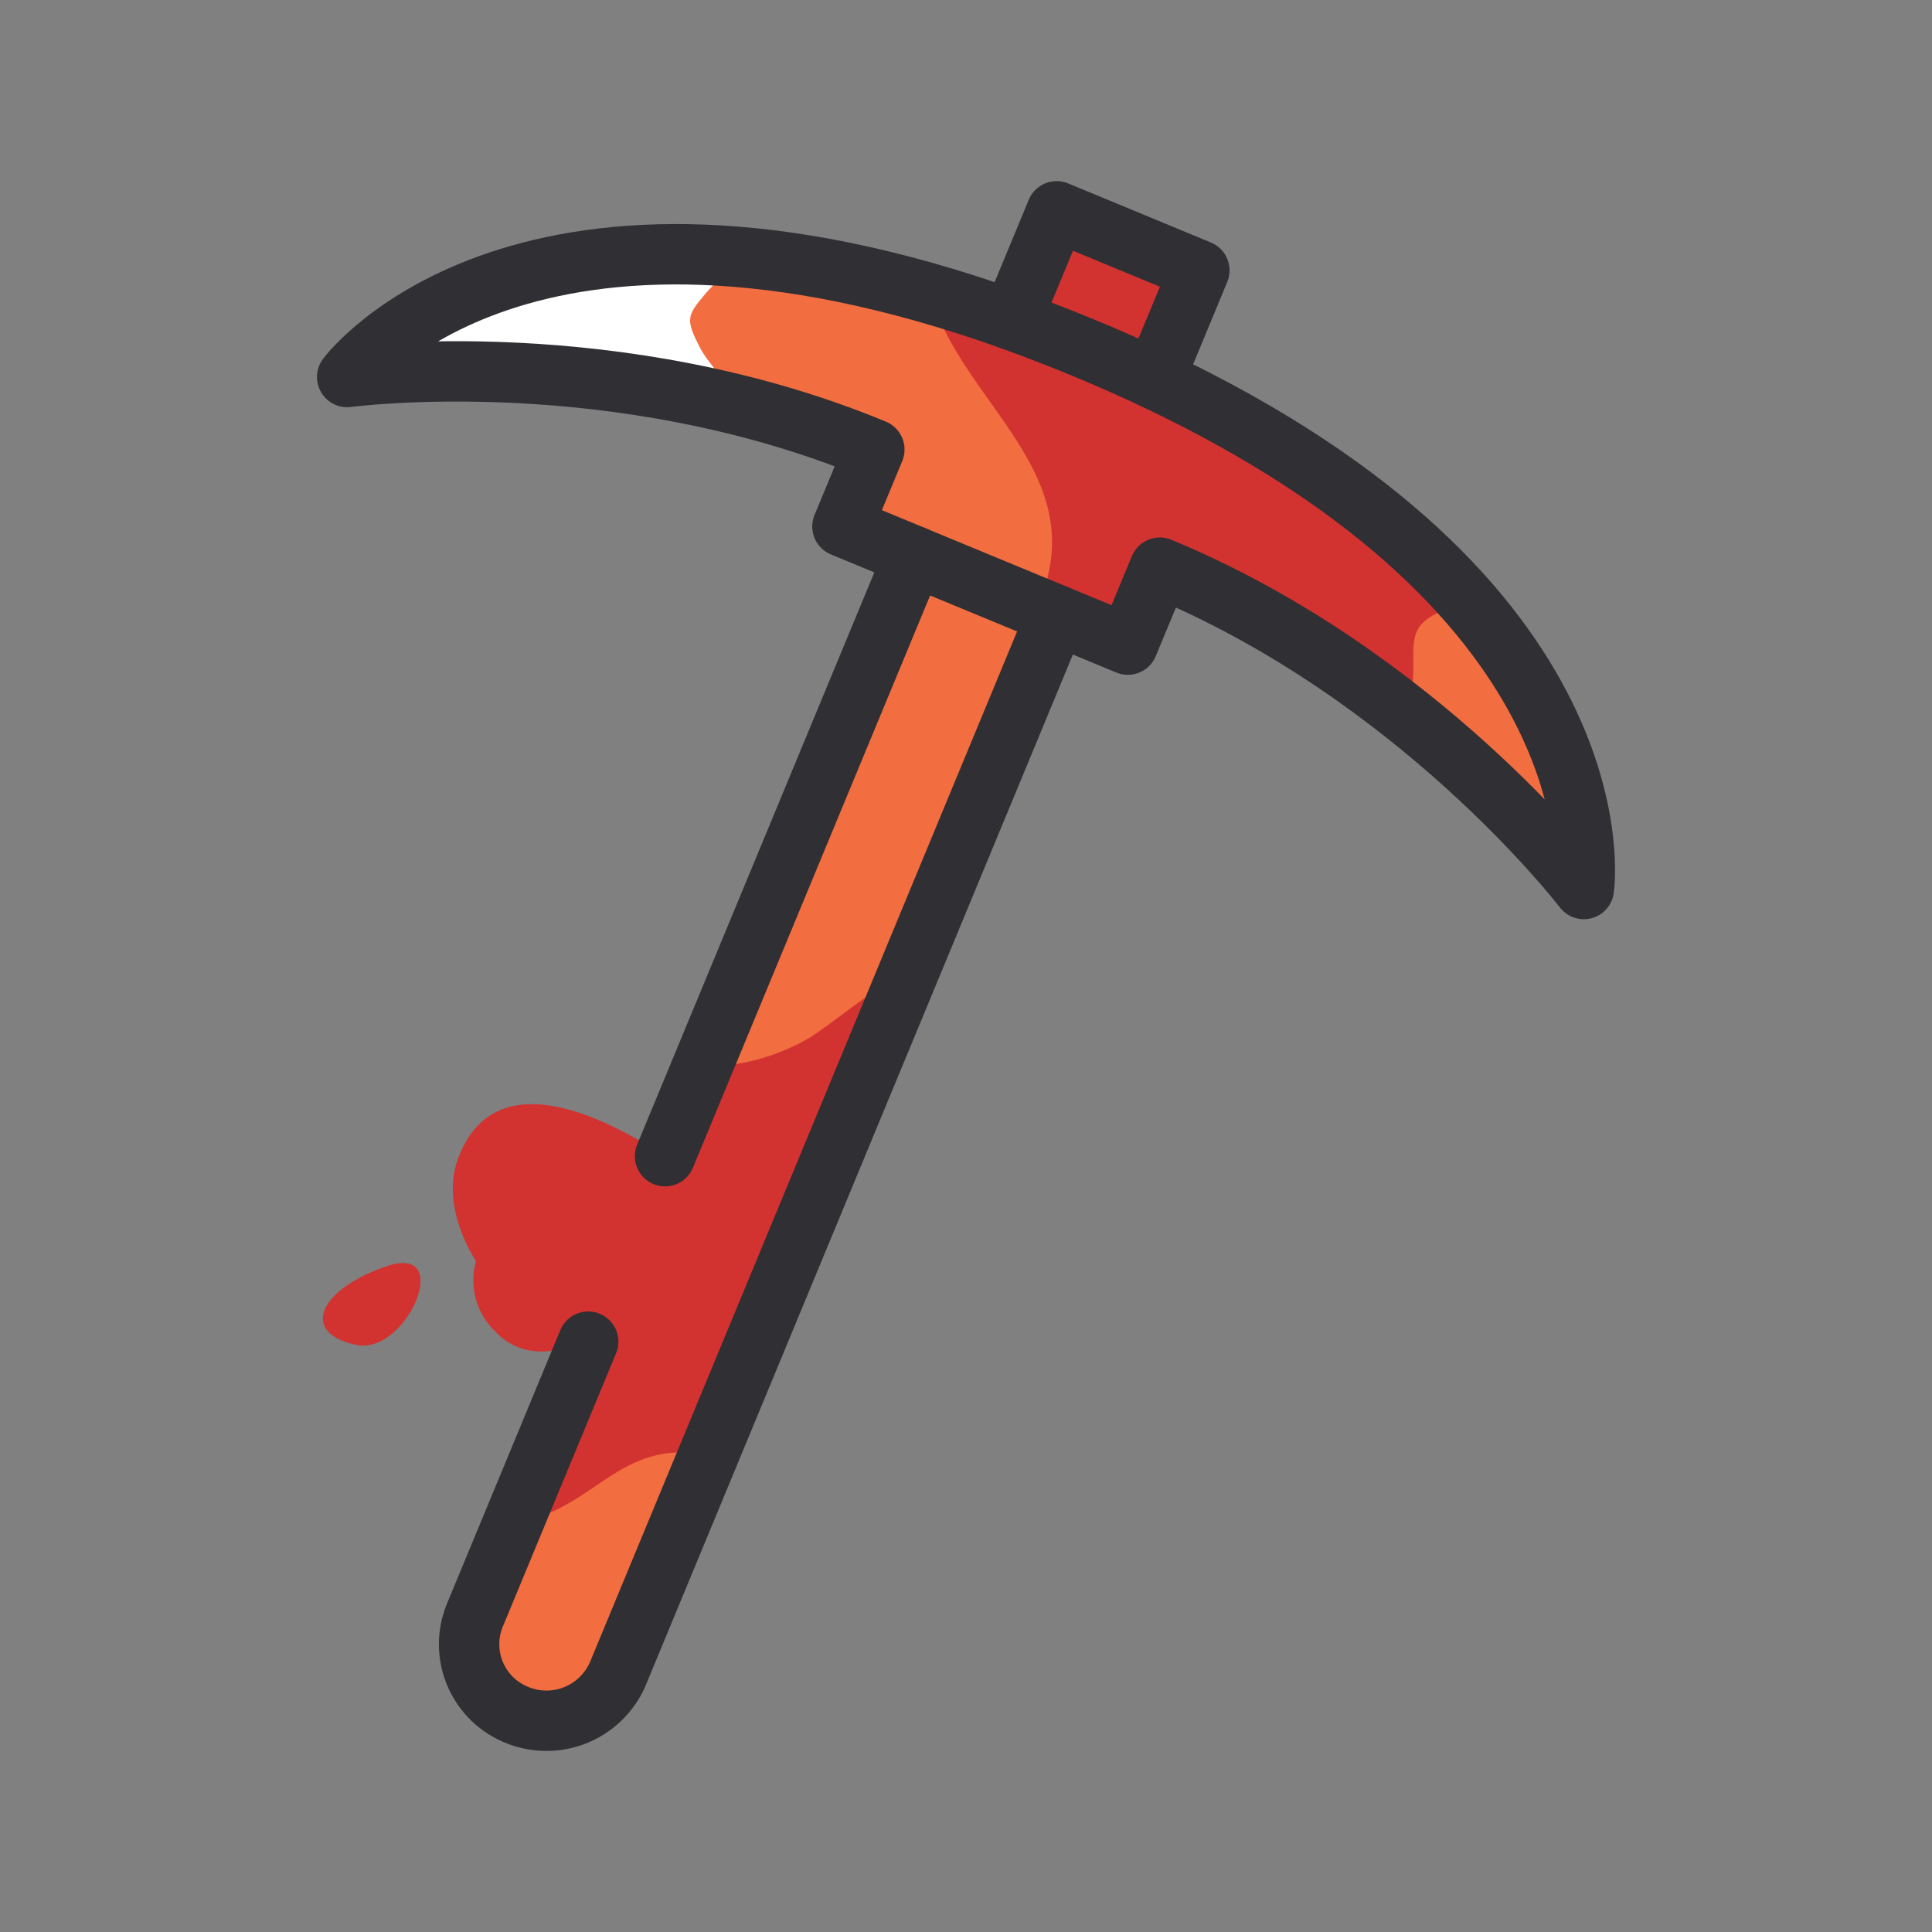
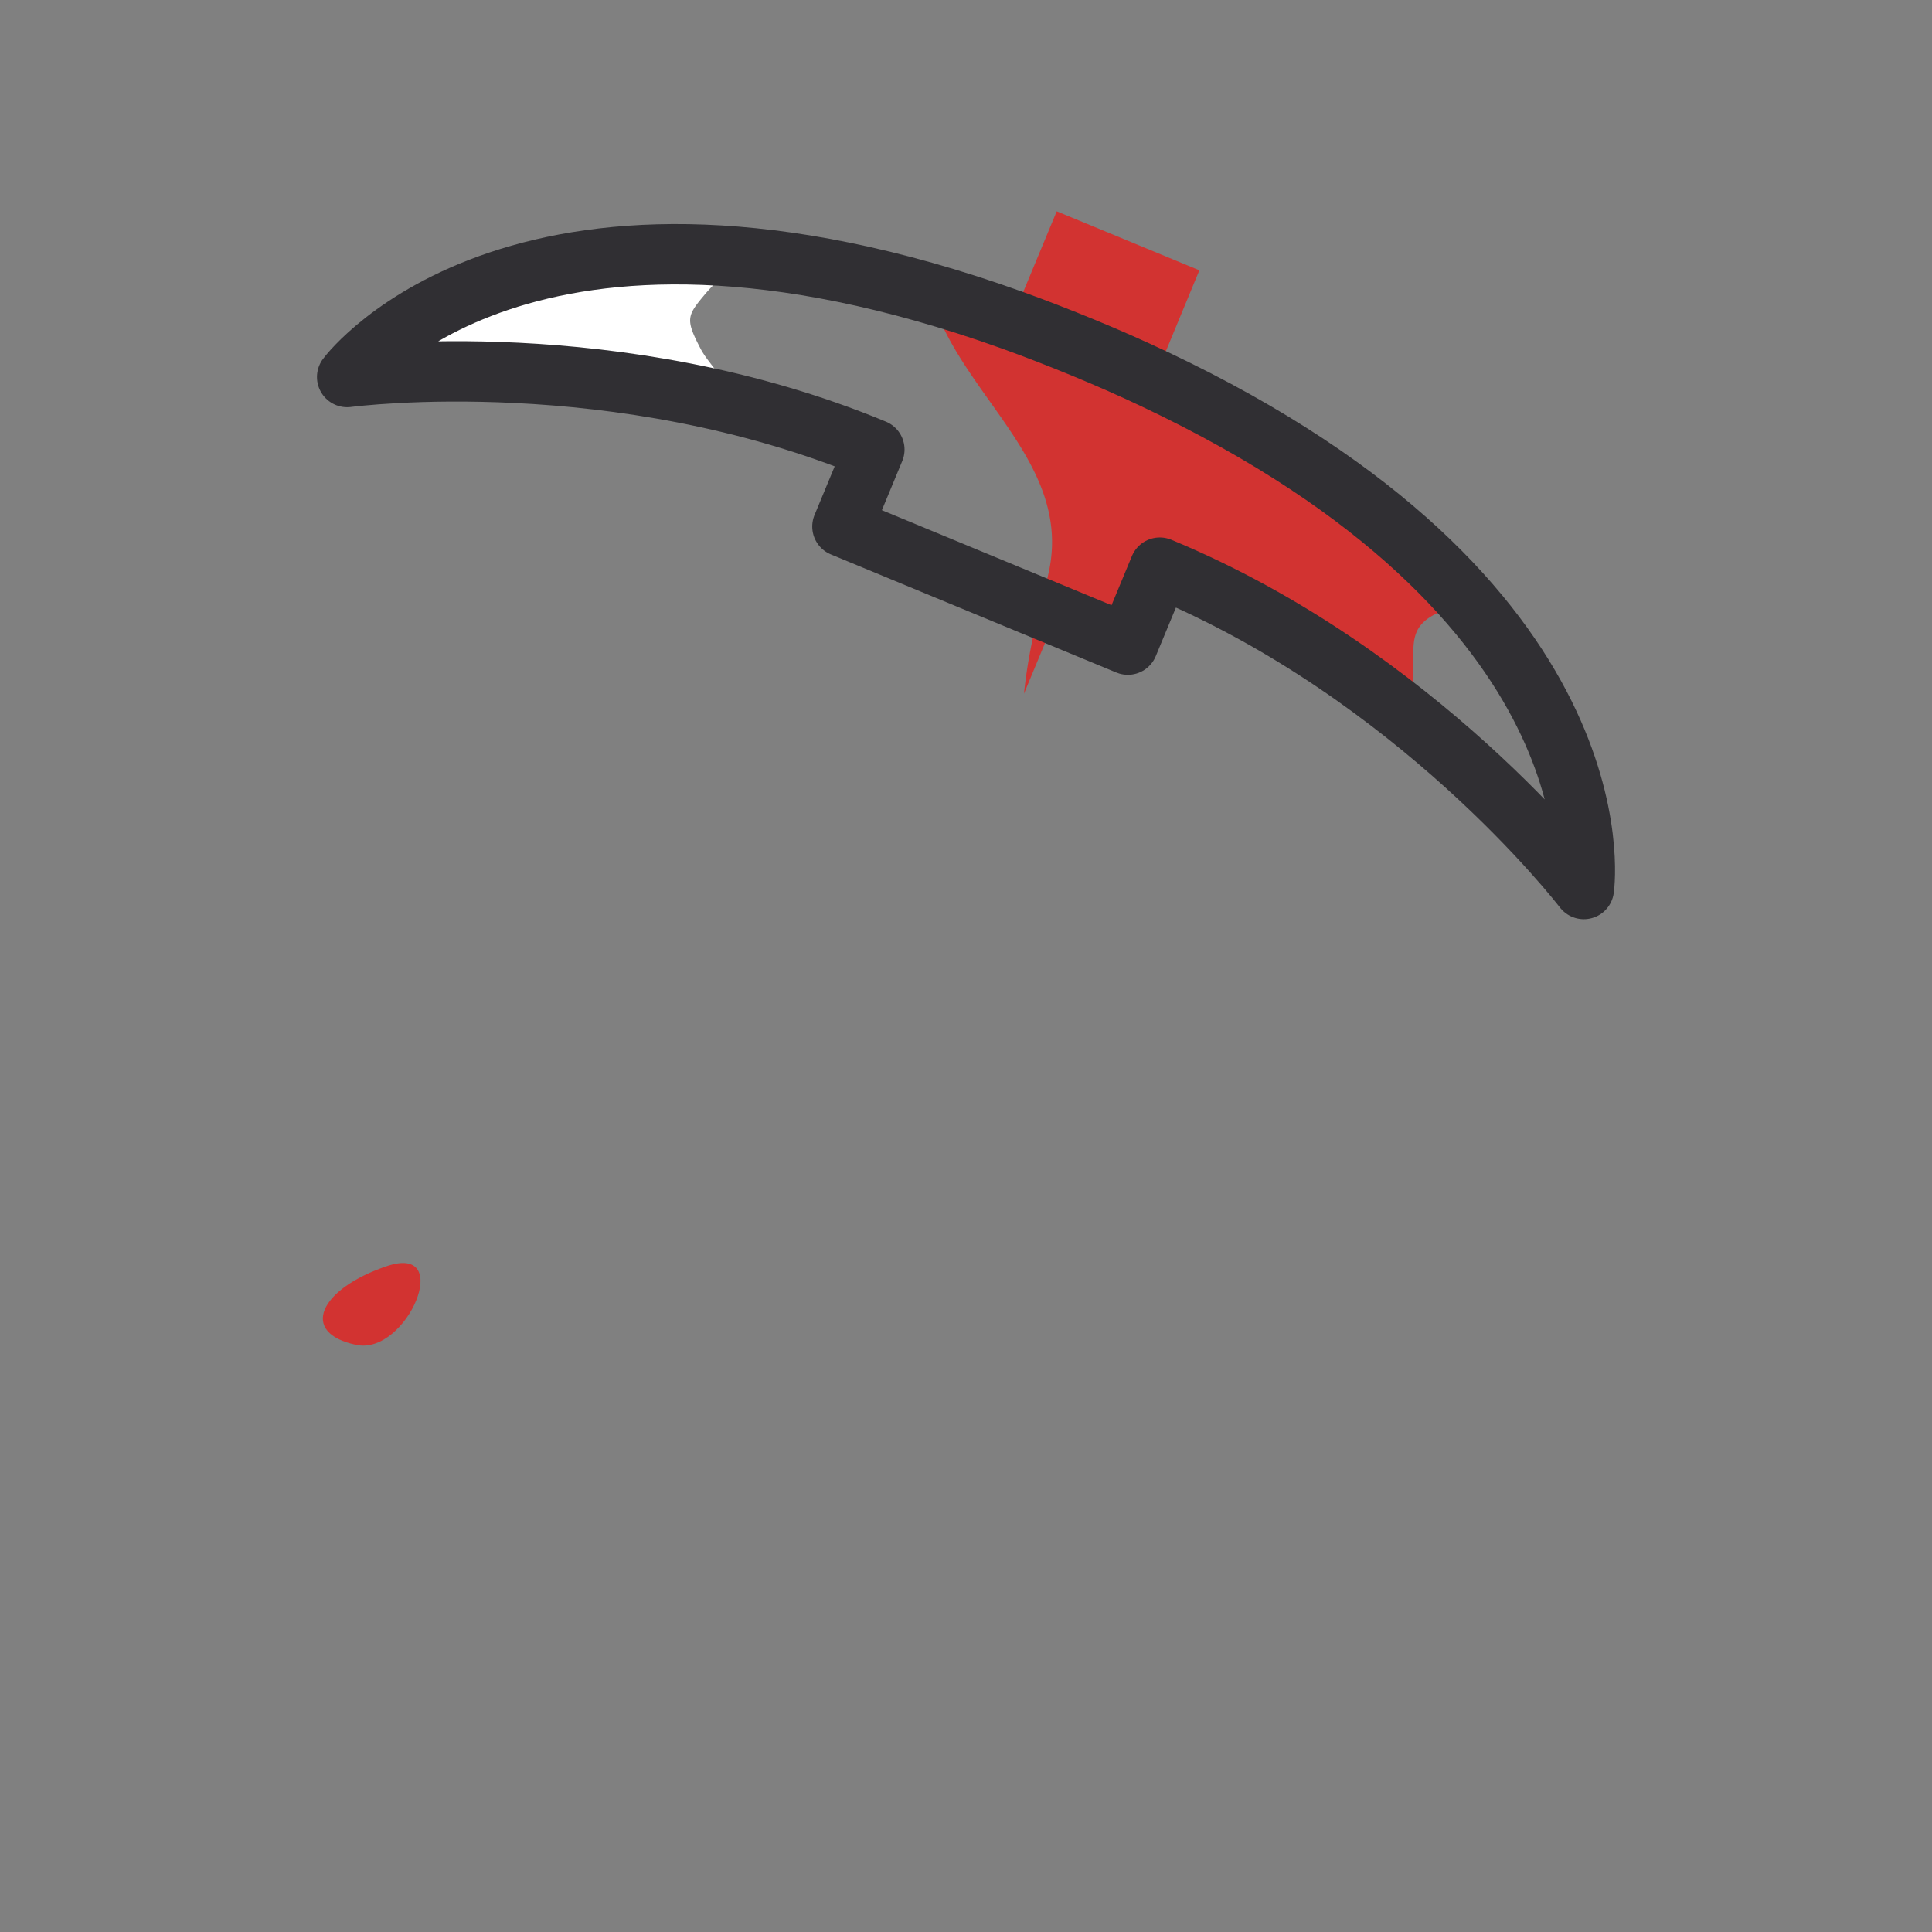
<svg xmlns="http://www.w3.org/2000/svg" id="icons" viewBox="0 0 128 128">
  <rect x="0" y="0" width="128" height="128" fill="#808080" stroke="none" />
  <defs>
    <style>.cls-1{fill:#f26d40;}.cls-2{fill:#d23331;}.cls-3{fill:#fff;}.cls-4{fill:none;stroke:#302f33;stroke-linecap:round;stroke-linejoin:round;stroke-width:4px;}</style>
  </defs>
  <title>pick-axe</title>
-   <path class="cls-1" d="M104.93,58.9a74.068,74.068,0,0,0-11.8-11.57,68.978,68.978,0,0,0-16.29-9.72l-2.12,5.1L70,40.76l-2.16,5.2L60.19,64.42,46.95,96.36l-6,14.49a5.146,5.146,0,0,1-6.72,2.76,5.065,5.065,0,0,1-2.76-6.62l2.56-6.18L46.52,70.68l3.91-9.44,6.94-16.75,3.17-7.65-4.73-1.96,2.12-5.1a63.654,63.654,0,0,0-9.18-2.99A76.721,76.721,0,0,0,23,24.98c.23-.33,7.44-9.58,26.1-7.94a66.052,66.052,0,0,1,12.54,2.42c1.72.5,3.52,1.07,5.38,1.74L70.01,14l9.45,3.91-2.98,7.2c10.08,4.77,16.62,9.98,20.85,14.84C106.06,49.98,104.98,58.56,104.93,58.9Z" />
-   <path class="cls-2" d="M53.73,68.7a14.161,14.161,0,0,1-7.21,1.98L44.065,76.6c-6.059-3.917-11.687-5.284-13.718.155-.787,2.108-.165,4.619,1.188,6.81a4.652,4.652,0,0,0,1.193,4.56c1.731,1.914,4.08,1.6,6.019.724.075.008.151.029.226.035L34.03,100.81a5.847,5.847,0,0,0,1.67-.31c3.74-1.25,5.58-4.53,9.96-4.26.44.02.87.07,1.29.12L60.19,64.42C57.74,65.53,56.04,67.15,53.73,68.7Z" />
  <path class="cls-3" d="M46.78,19.41c-1.27,1.51-1.41,1.7-.34,3.74.34.63.89,1.2,1.27,1.81.37.59.72,1.2,1.04,1.83A76.721,76.721,0,0,0,23,24.98c.23-.33,7.44-9.58,26.1-7.94C48.45,17.95,47.6,18.45,46.78,19.41Z" />
  <path class="cls-2" d="M76.48,25.11l2.98-7.2L70.01,14l-2.99,7.2c-1.86-.67-3.66-1.24-5.38-1.74,1.84,6.62,9.41,11.1,7.85,18.41-.17.79-.37,1.6-.58,2.43v.01a34.907,34.907,0,0,0-1.07,5.65L70,40.76l4.72,1.95,2.12-5.1a68.978,68.978,0,0,1,16.29,9.72,9.495,9.495,0,0,0,.37-1.44c.55-3.14-1.08-4.72,3.51-5.87.11-.03.21-.05.32-.07C93.1,35.09,86.56,29.88,76.48,25.11Z" />
-   <polyline class="cls-4" points="67.022 21.199 70.005 14 79.461 17.915 76.478 25.113" />
-   <line class="cls-4" x1="60.54" y1="36.84" x2="44.06" y2="76.6" />
-   <path class="cls-4" d="M38.97,88.89l-7.5,18.1a5.044,5.044,0,0,0,2.76,6.62,5.146,5.146,0,0,0,6.72-2.76L70,40.75" />
  <path class="cls-4" d="M104.932,58.9c-.332-.424-11.026-14.226-28.093-21.292l-2.115,5.1L55.813,34.883l2.115-5.1C40.86,22.713,23.535,24.914,23,24.979c.3-.411,11.88-15.28,44.022-3.781q2.313.833,4.773,1.847t4.682,2.068C107.341,39.7,105.011,58.4,104.932,58.9Z" />
  <path class="cls-2" d="M23.62,89.106c3.331.685,6.517-6.741,2.014-5.222S19.817,88.324,23.62,89.106Z" />
</svg>